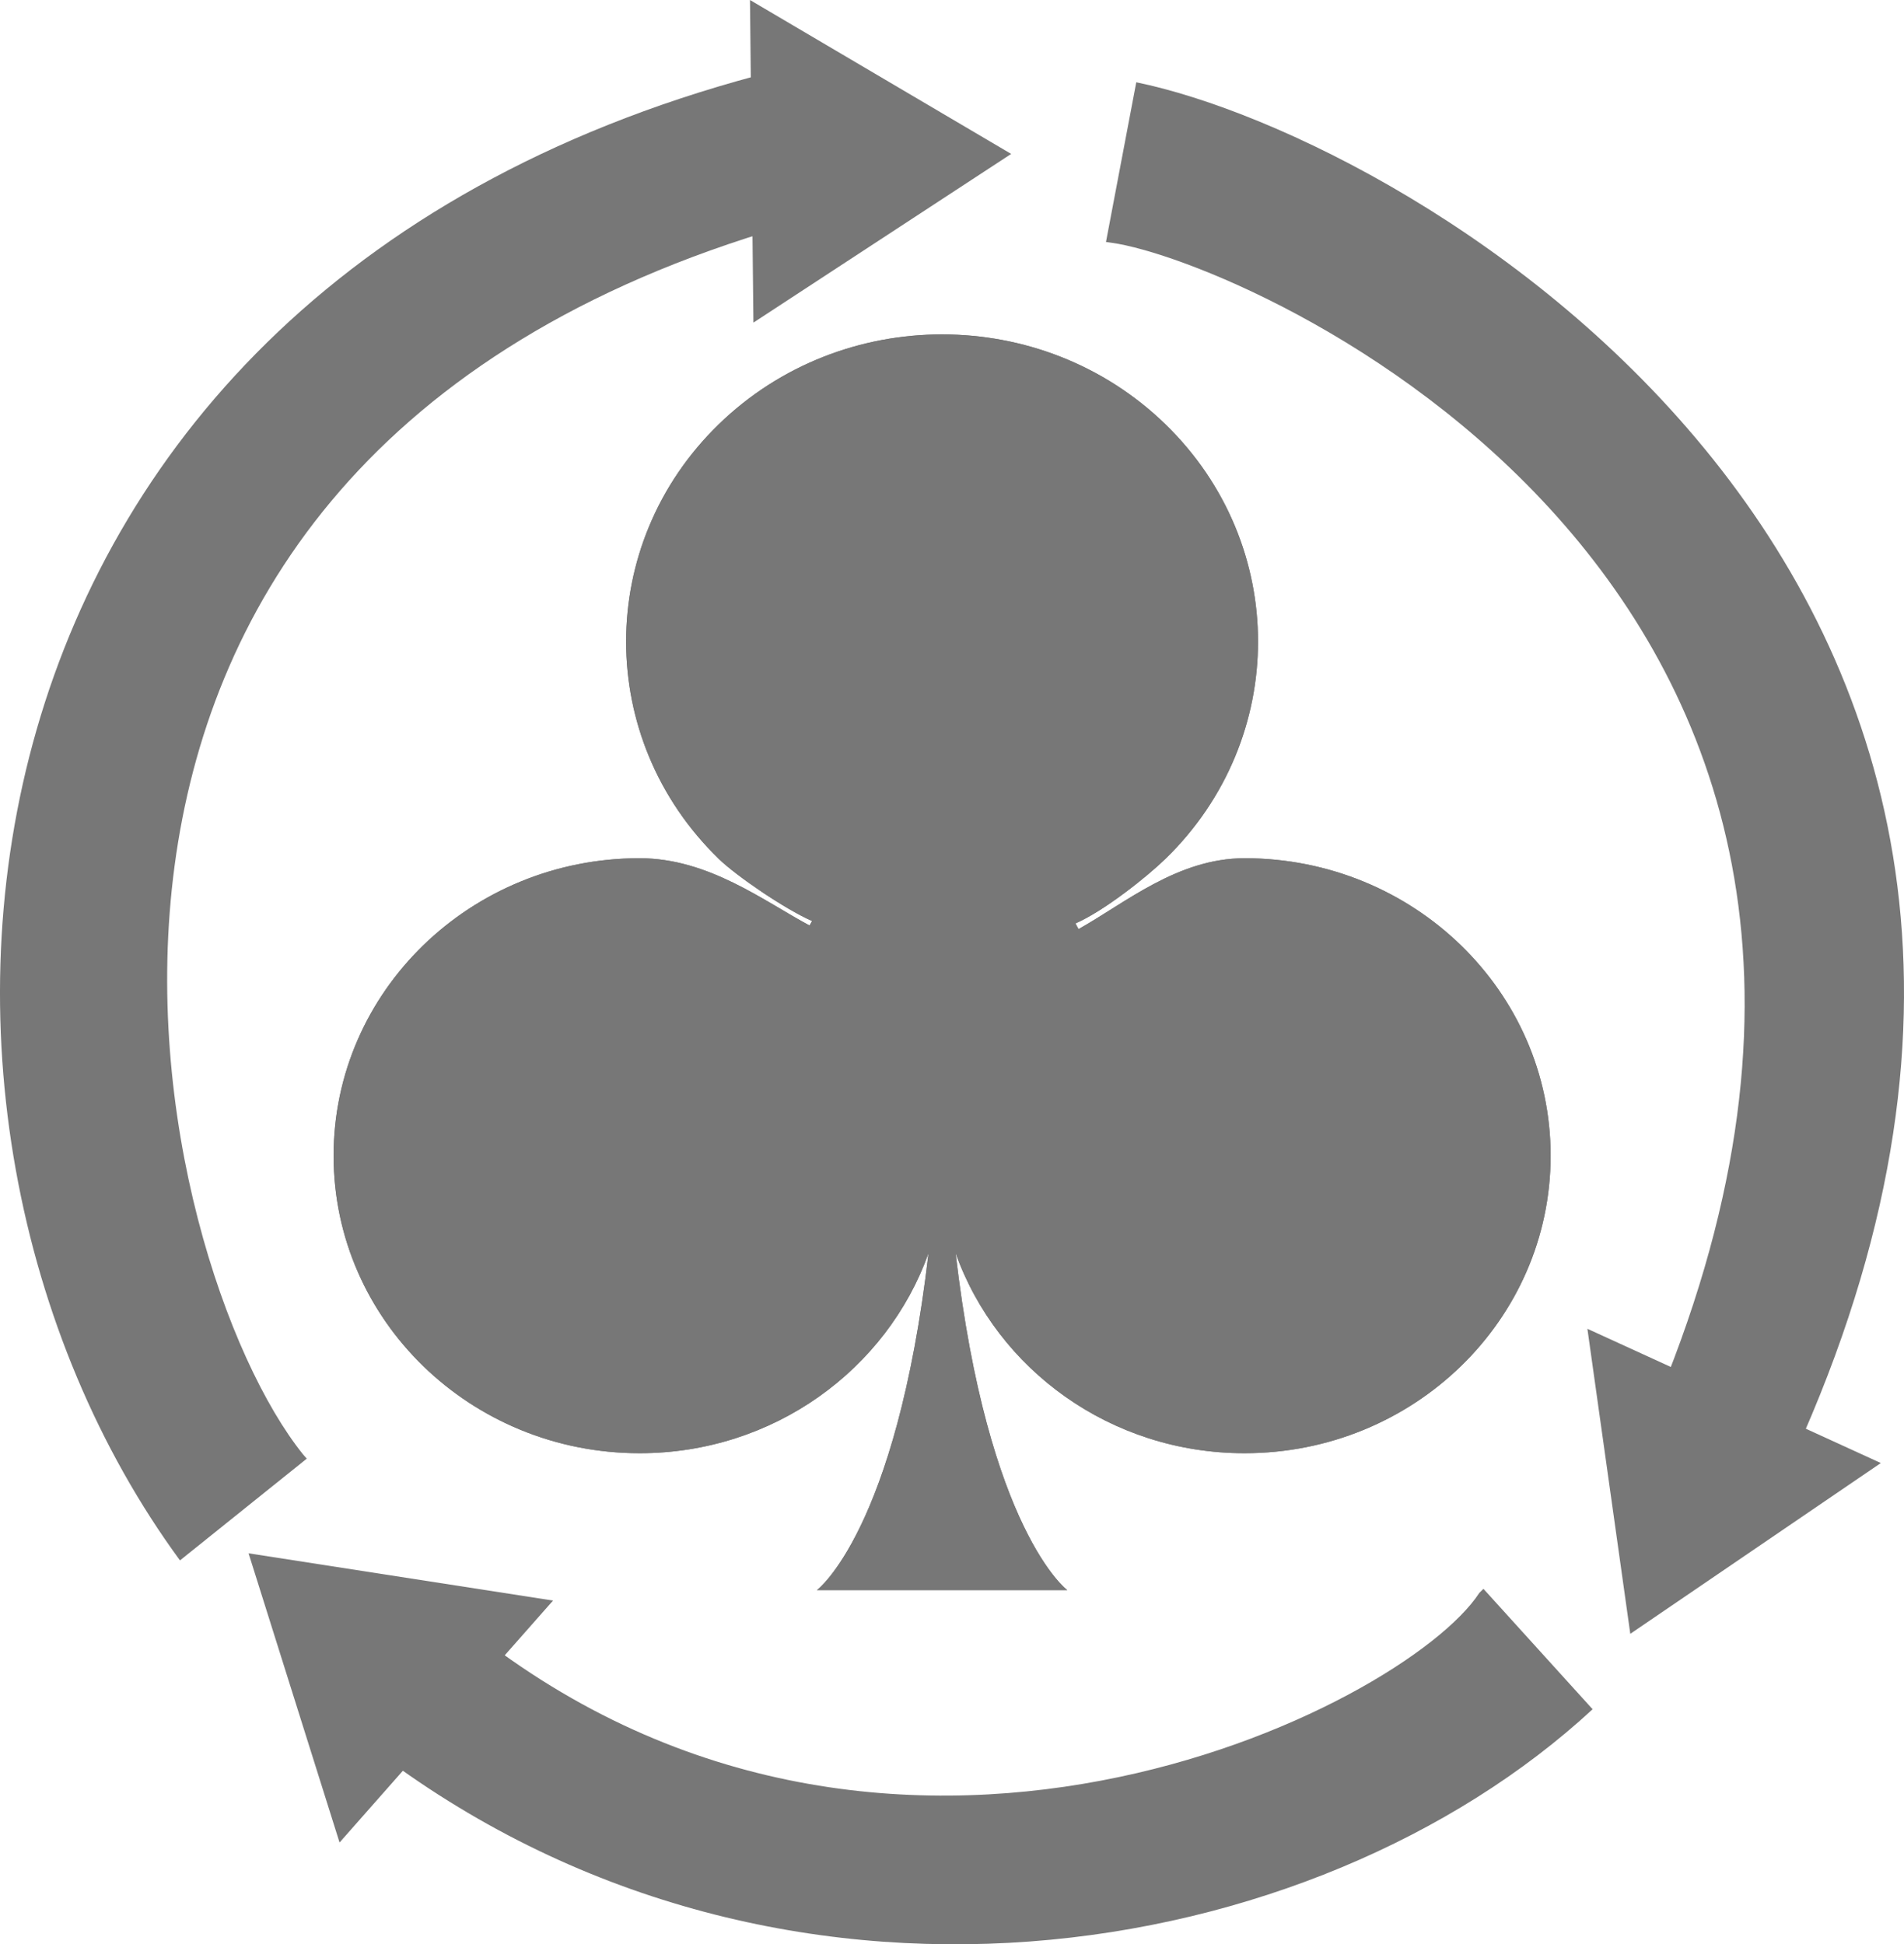
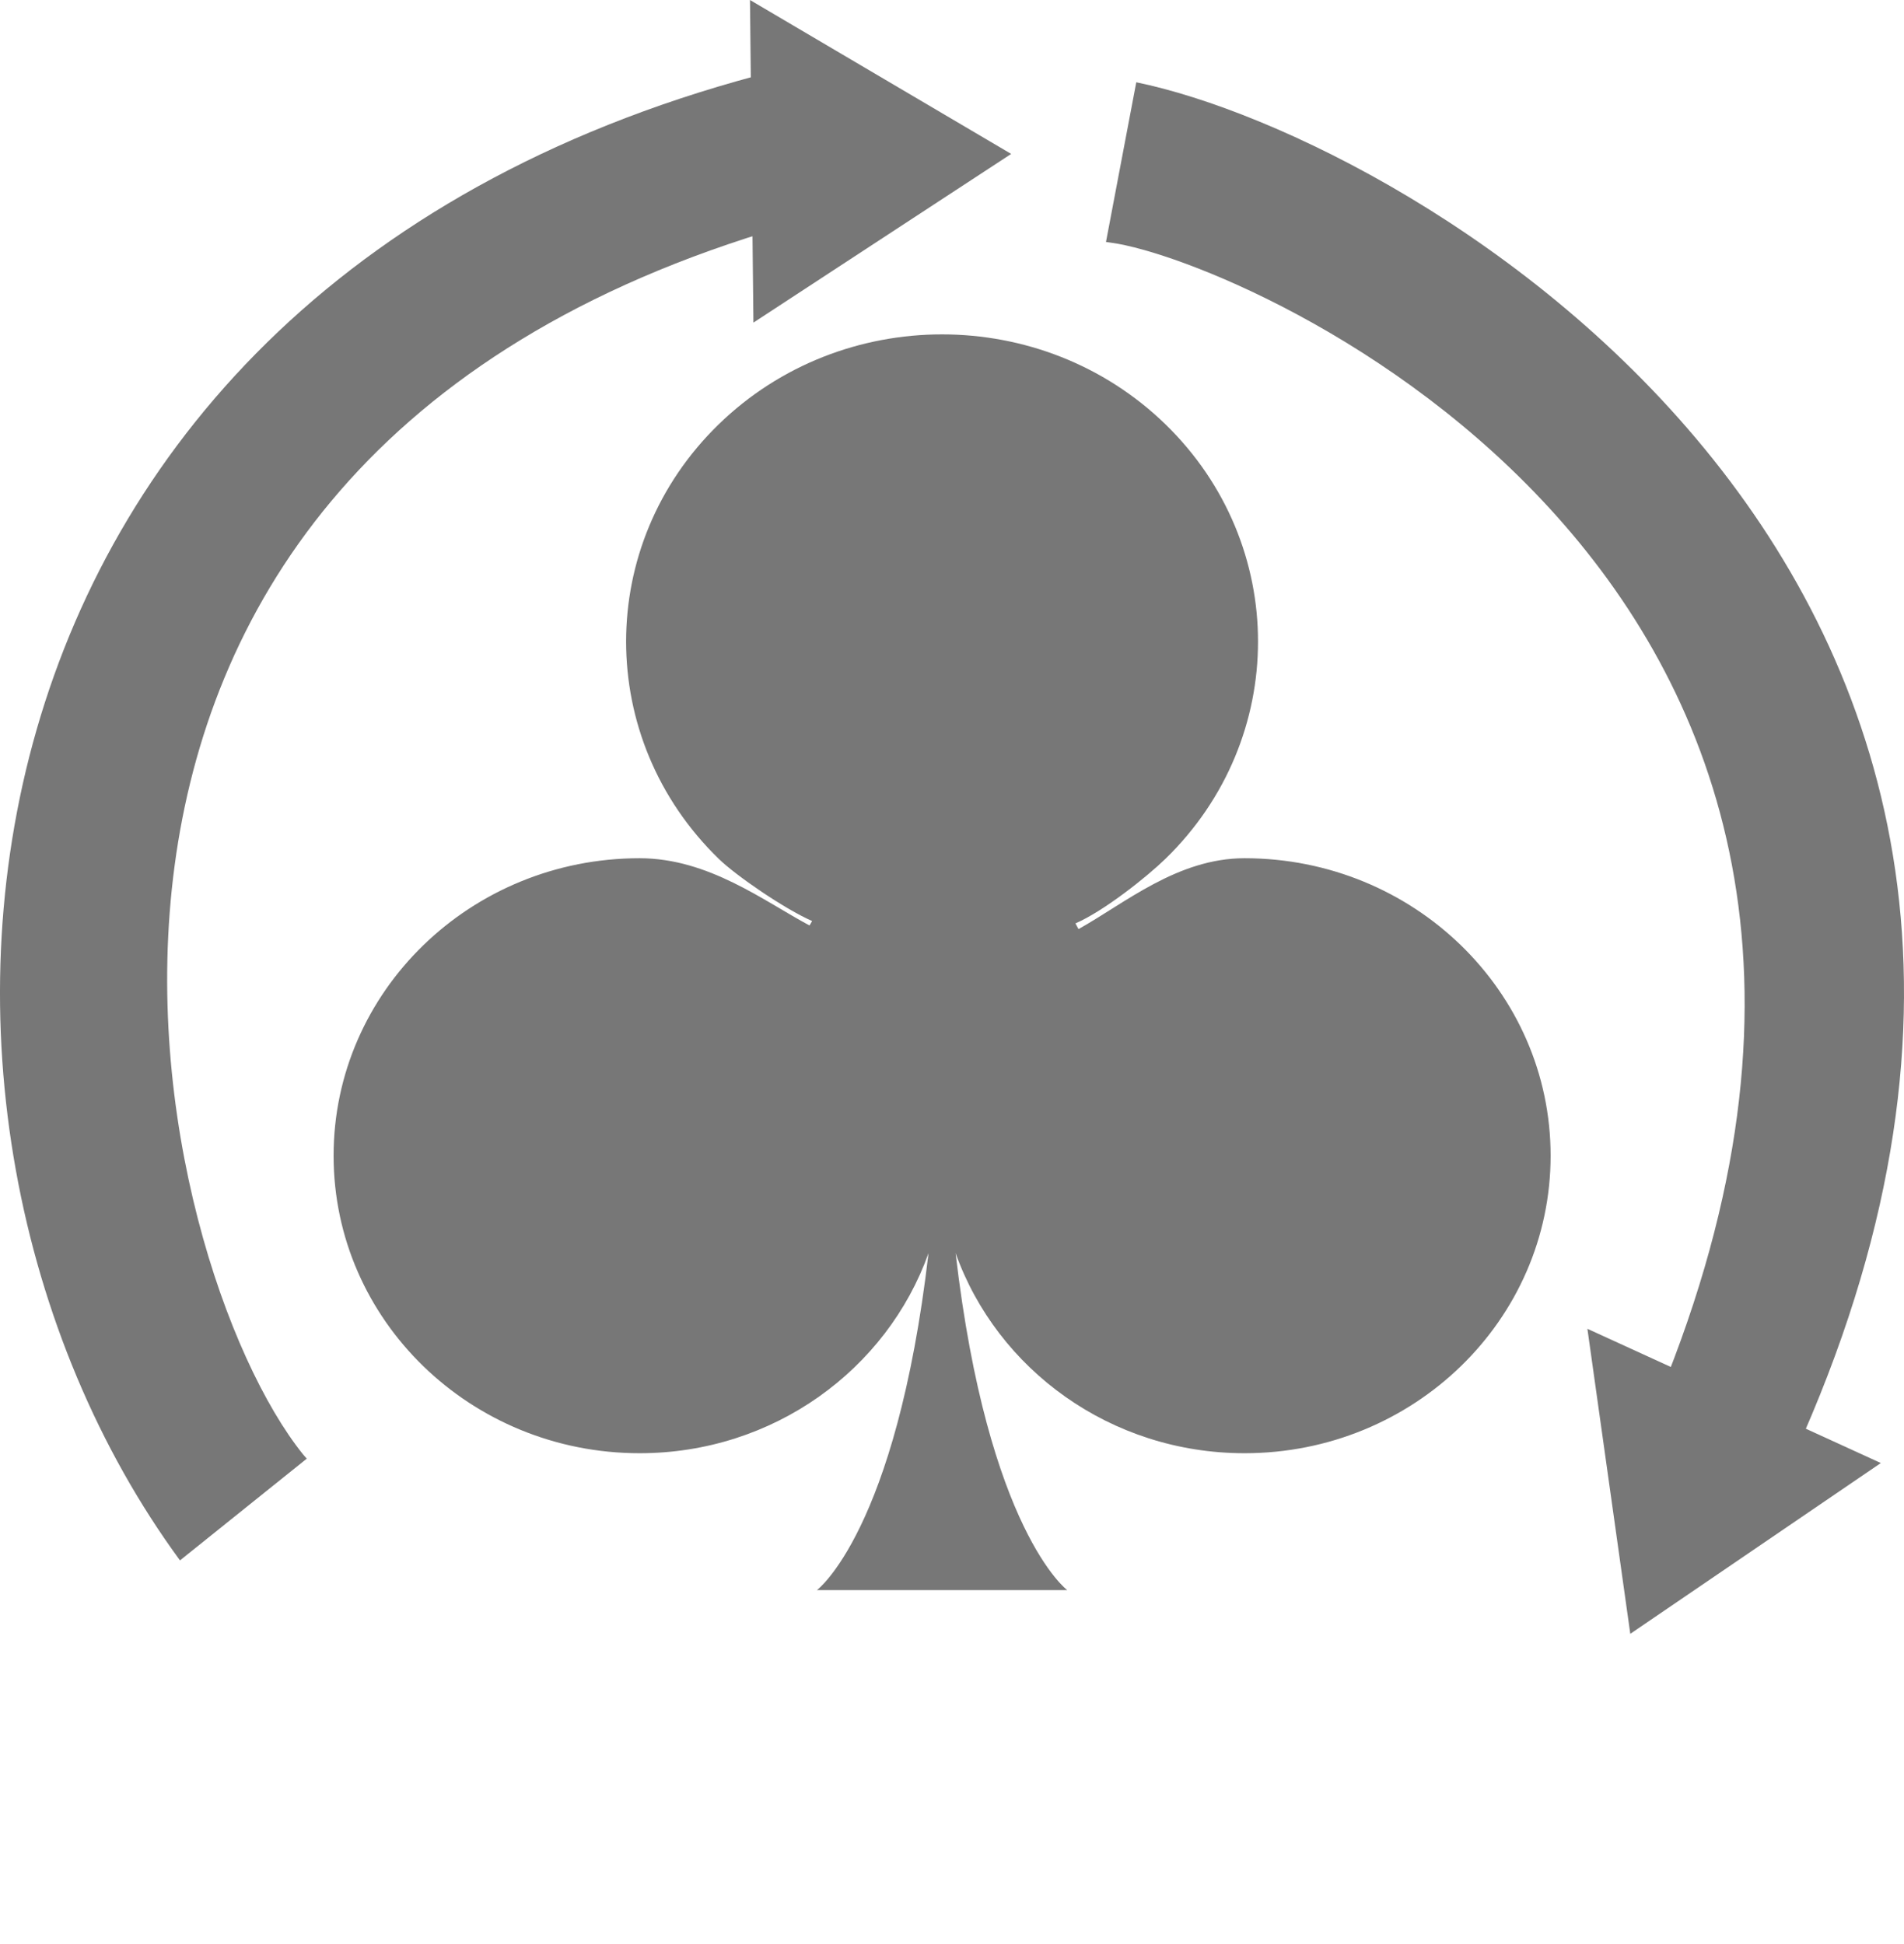
<svg xmlns="http://www.w3.org/2000/svg" height="104.138" viewBox="0 0 101.96 104.138" width="101.96">
  <clipPath id="a">
-     <path d="m97.386-212.023c-2.873 0-5.131 1.932-7.113 3.037-.043-.08-.086-.162-.131-.244 1.232-.534 3.082-2.014 3.858-2.77 5.285-5.141 5.285-13.471 0-18.613-5.287-5.141-13.856-5.141-19.143 0-5.287 5.14-5.287 13.473 0 18.613.751.73 2.818 2.146 4.003 2.668-.036.064-.076.127-.111.19-1.944-1.037-4.322-2.882-7.279-2.882-7.239 0-13.11 5.705-13.11 12.746 0 7.043 5.871 12.748 13.11 12.748 5.737 0 10.598-3.586 12.377-8.572-1.386 11.914-4.781 14.439-4.781 14.439h10.726s-3.397-2.525-4.783-14.439c1.779 4.986 6.641 8.572 12.377 8.572 7.243 0 13.113-5.705 13.113-12.748 0-7.041-5.87-12.746-13.113-12.746z" />
-   </clipPath>
+     </clipPath>
  <g fill="#777">
    <g clip-path="url(#a)" stroke="#777" stroke-width="0" transform="matrix(1.25 0 0 1.25 -55.086 310.997)">
      <path d="m97.386-212.023c-2.873 0-5.131 1.932-7.113 3.037-.043-.08-.086-.162-.131-.244 1.232-.534 3.082-2.014 3.858-2.77 5.285-5.141 5.285-13.471 0-18.613-5.287-5.141-13.856-5.141-19.143 0-5.287 5.14-5.287 13.473 0 18.613.751.73 2.818 2.146 4.003 2.668-.036.064-.076.127-.111.19-1.944-1.037-4.322-2.882-7.279-2.882-7.239 0-13.11 5.705-13.11 12.746 0 7.043 5.871 12.748 13.11 12.748 5.737 0 10.598-3.586 12.377-8.572-1.386 11.914-4.781 14.439-4.781 14.439h10.726s-3.397-2.525-4.783-14.439c1.779 4.986 6.641 8.572 12.377 8.572 7.243 0 13.113-5.705 13.113-12.748 0-7.041-5.87-12.746-13.113-12.746z" fill="#777" stroke="none" />
    </g>
    <path d="m66.646 45.967c-3.591 0-6.414 2.415-8.891 3.796-.054-.1-.107-.203-.164-.305 1.541-.668 3.852-2.517 4.822-3.462 6.606-6.426 6.606-16.839 0-23.267-6.609-6.426-17.321-6.426-23.928 0-6.609 6.425-6.609 16.841 0 23.267.939.913 3.522 2.683 5.004 3.335-.045.079-.095.159-.139.238-2.43-1.296-5.402-3.602-9.099-3.602-9.049 0-16.387 7.131-16.387 15.933 0 8.804 7.338 15.935 16.387 15.935 7.172 0 13.248-4.482 15.471-10.715-1.733 14.893-5.977 18.049-5.977 18.049h13.407s-4.246-3.157-5.979-18.049c2.224 6.233 8.301 10.715 15.472 10.715 9.053 0 16.391-7.131 16.391-15.935 0-8.801-7.338-15.933-16.391-15.933z" />
-     <path d="m24.657 86.841c22.688 18.65 50.568 4.614 54.562-1.526 0 0 .22-.217.22-.217s5.846 6.45 5.846 6.45c-14.868 13.75-43.708 18.75-65.434 2.024" />
    <path d="m89.259 73.768c16.921-42.878-22.686-59.796-29.727-60.764 0 0-.306-.044-.306-.044s1.622-8.553 1.622-8.553c14.76 3.027 55.714 26.677 35.718 72.437" />
    <path d="m100.719 78.361s-15.713-7.19-15.713-7.19 2.297 16.337 2.297 16.337 13.416-9.147 13.416-9.147z" />
-     <path d="m18.184 98.685s11.431-12.958 11.431-12.958-16.304-2.531-16.304-2.531 4.872 15.488 4.872 15.488z" />
    <path d="m41.001 12.432c-43.261 13.268-32.878 55.375-24.777 65.461 0 0 .203.234.203.234s-6.789 5.449-6.789 5.449c-17.474-23.846-13.629-68.261 31.94-79.797" />
    <path d="m40.162 0s.184 17.279.184 17.279 13.803-9.035 13.803-9.035-13.987-8.244-13.987-8.244z" />
  </g>
</svg>